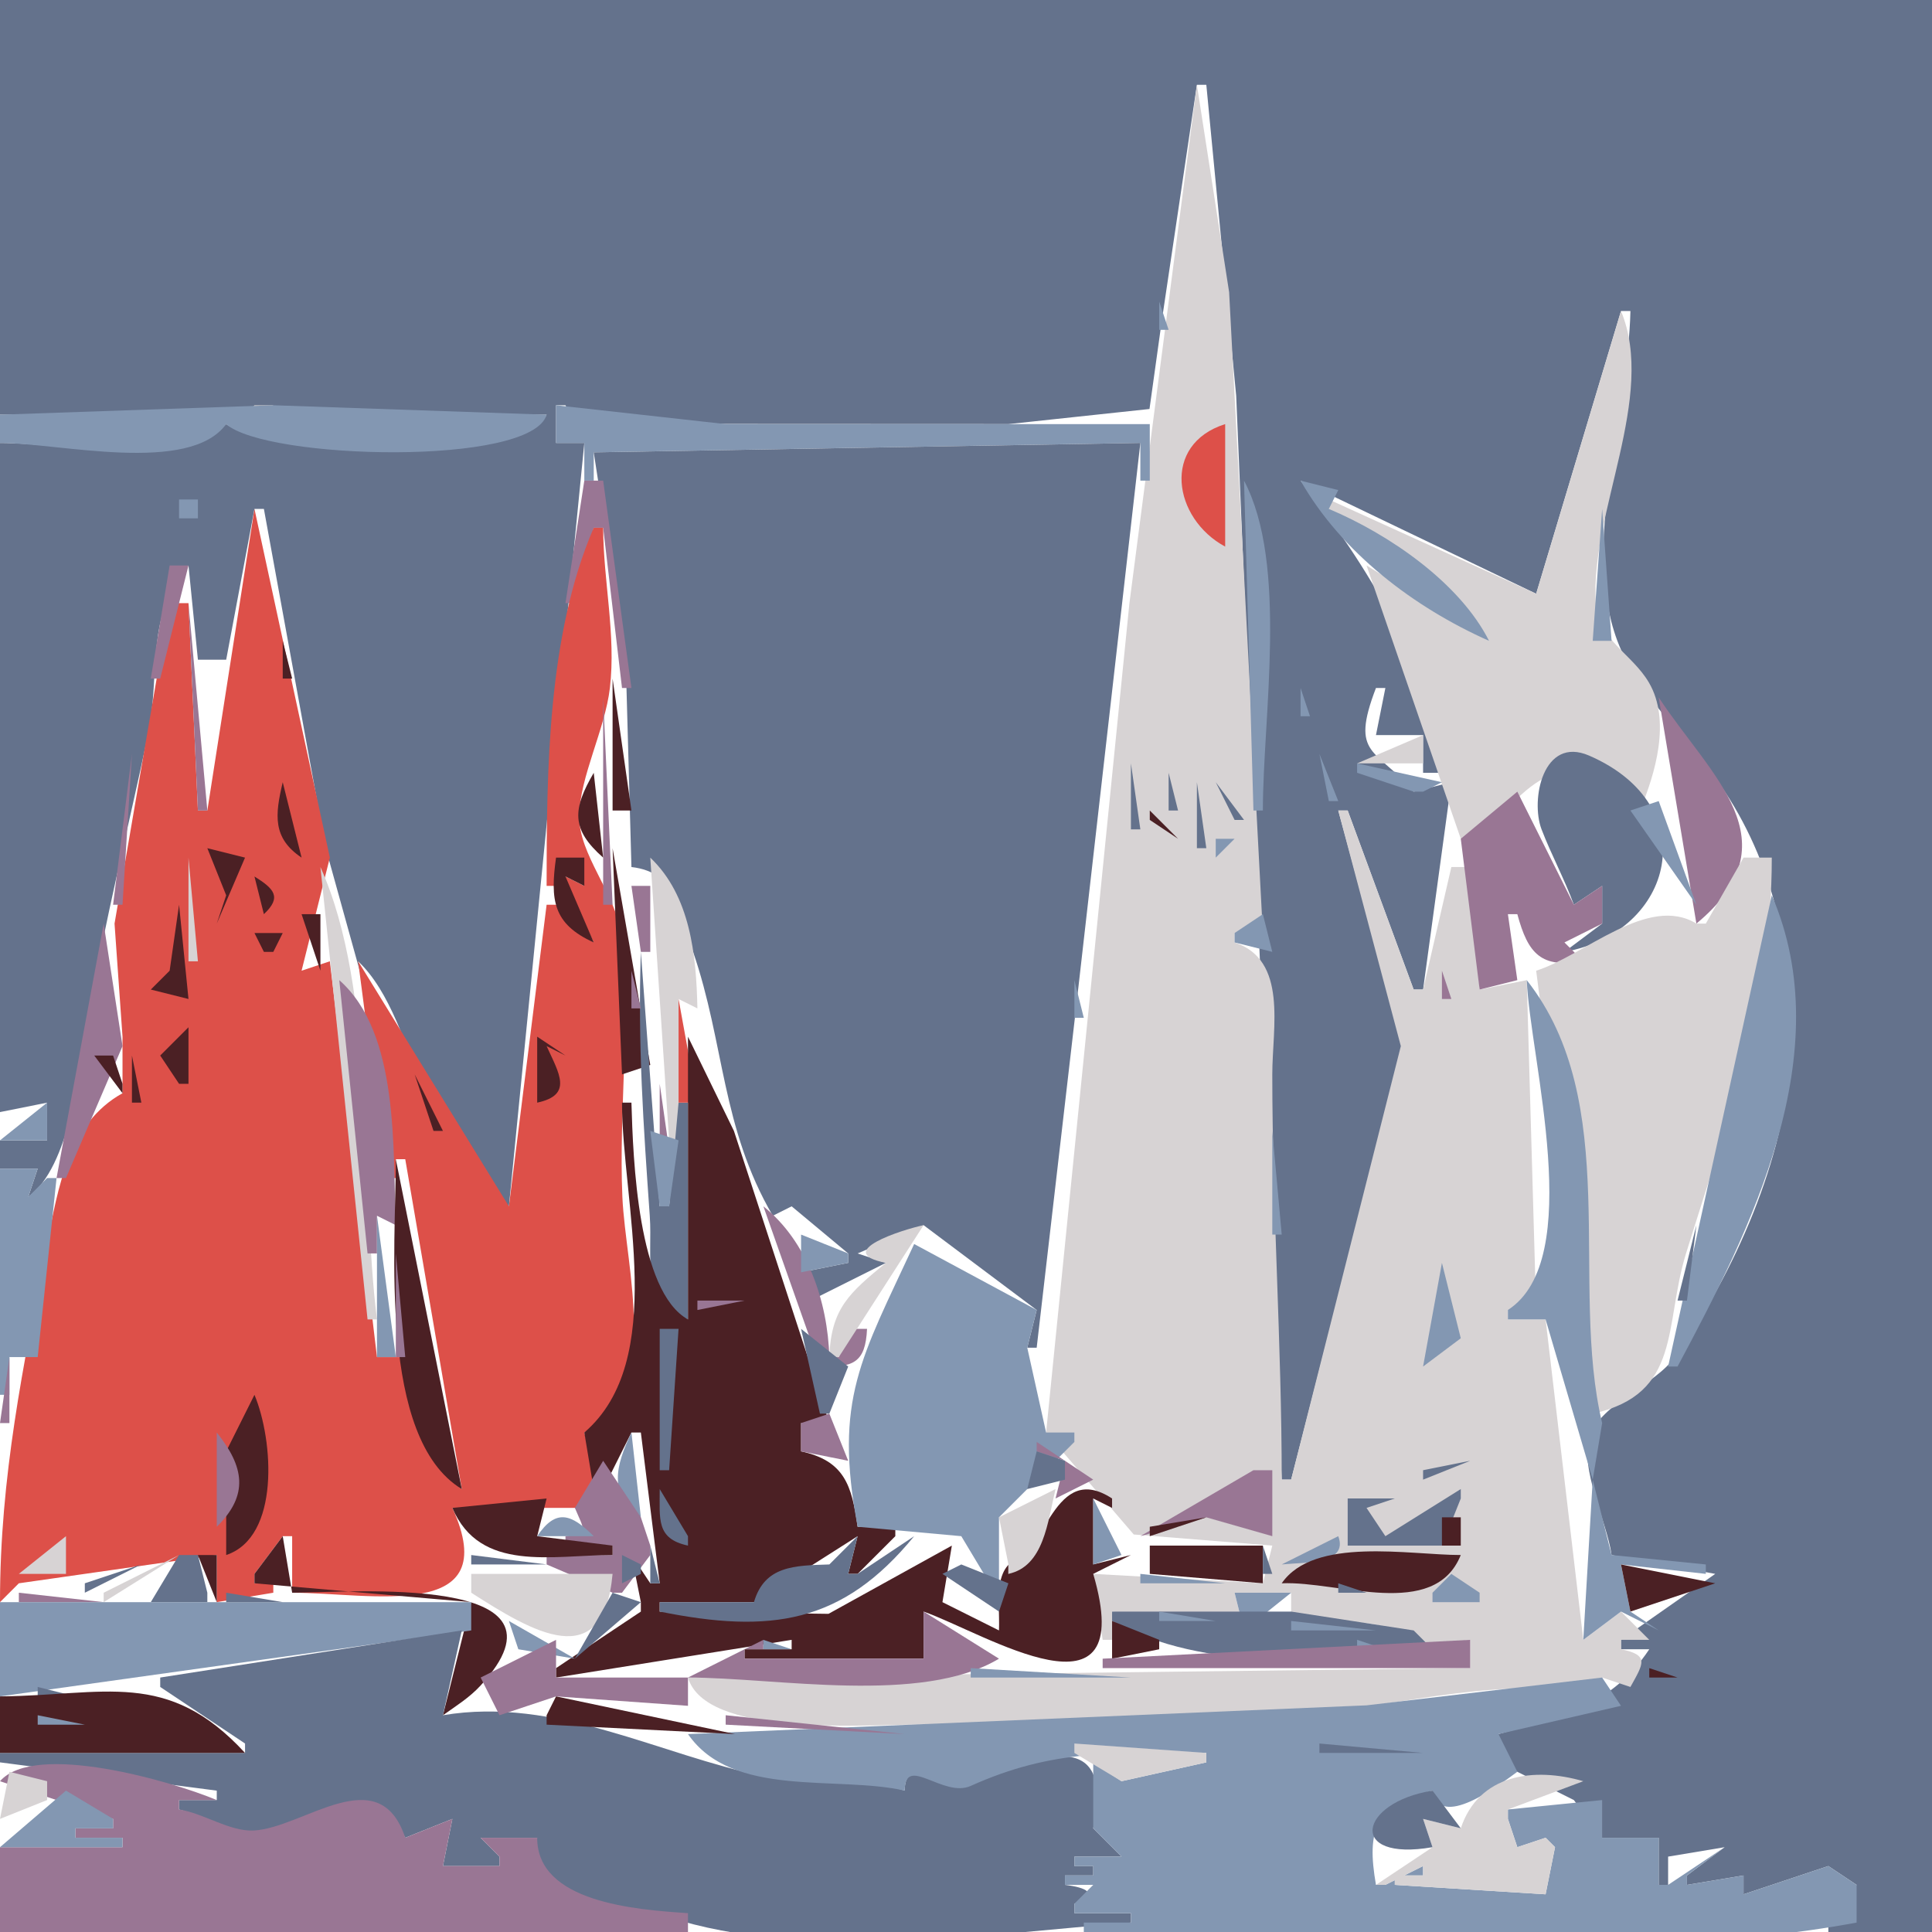
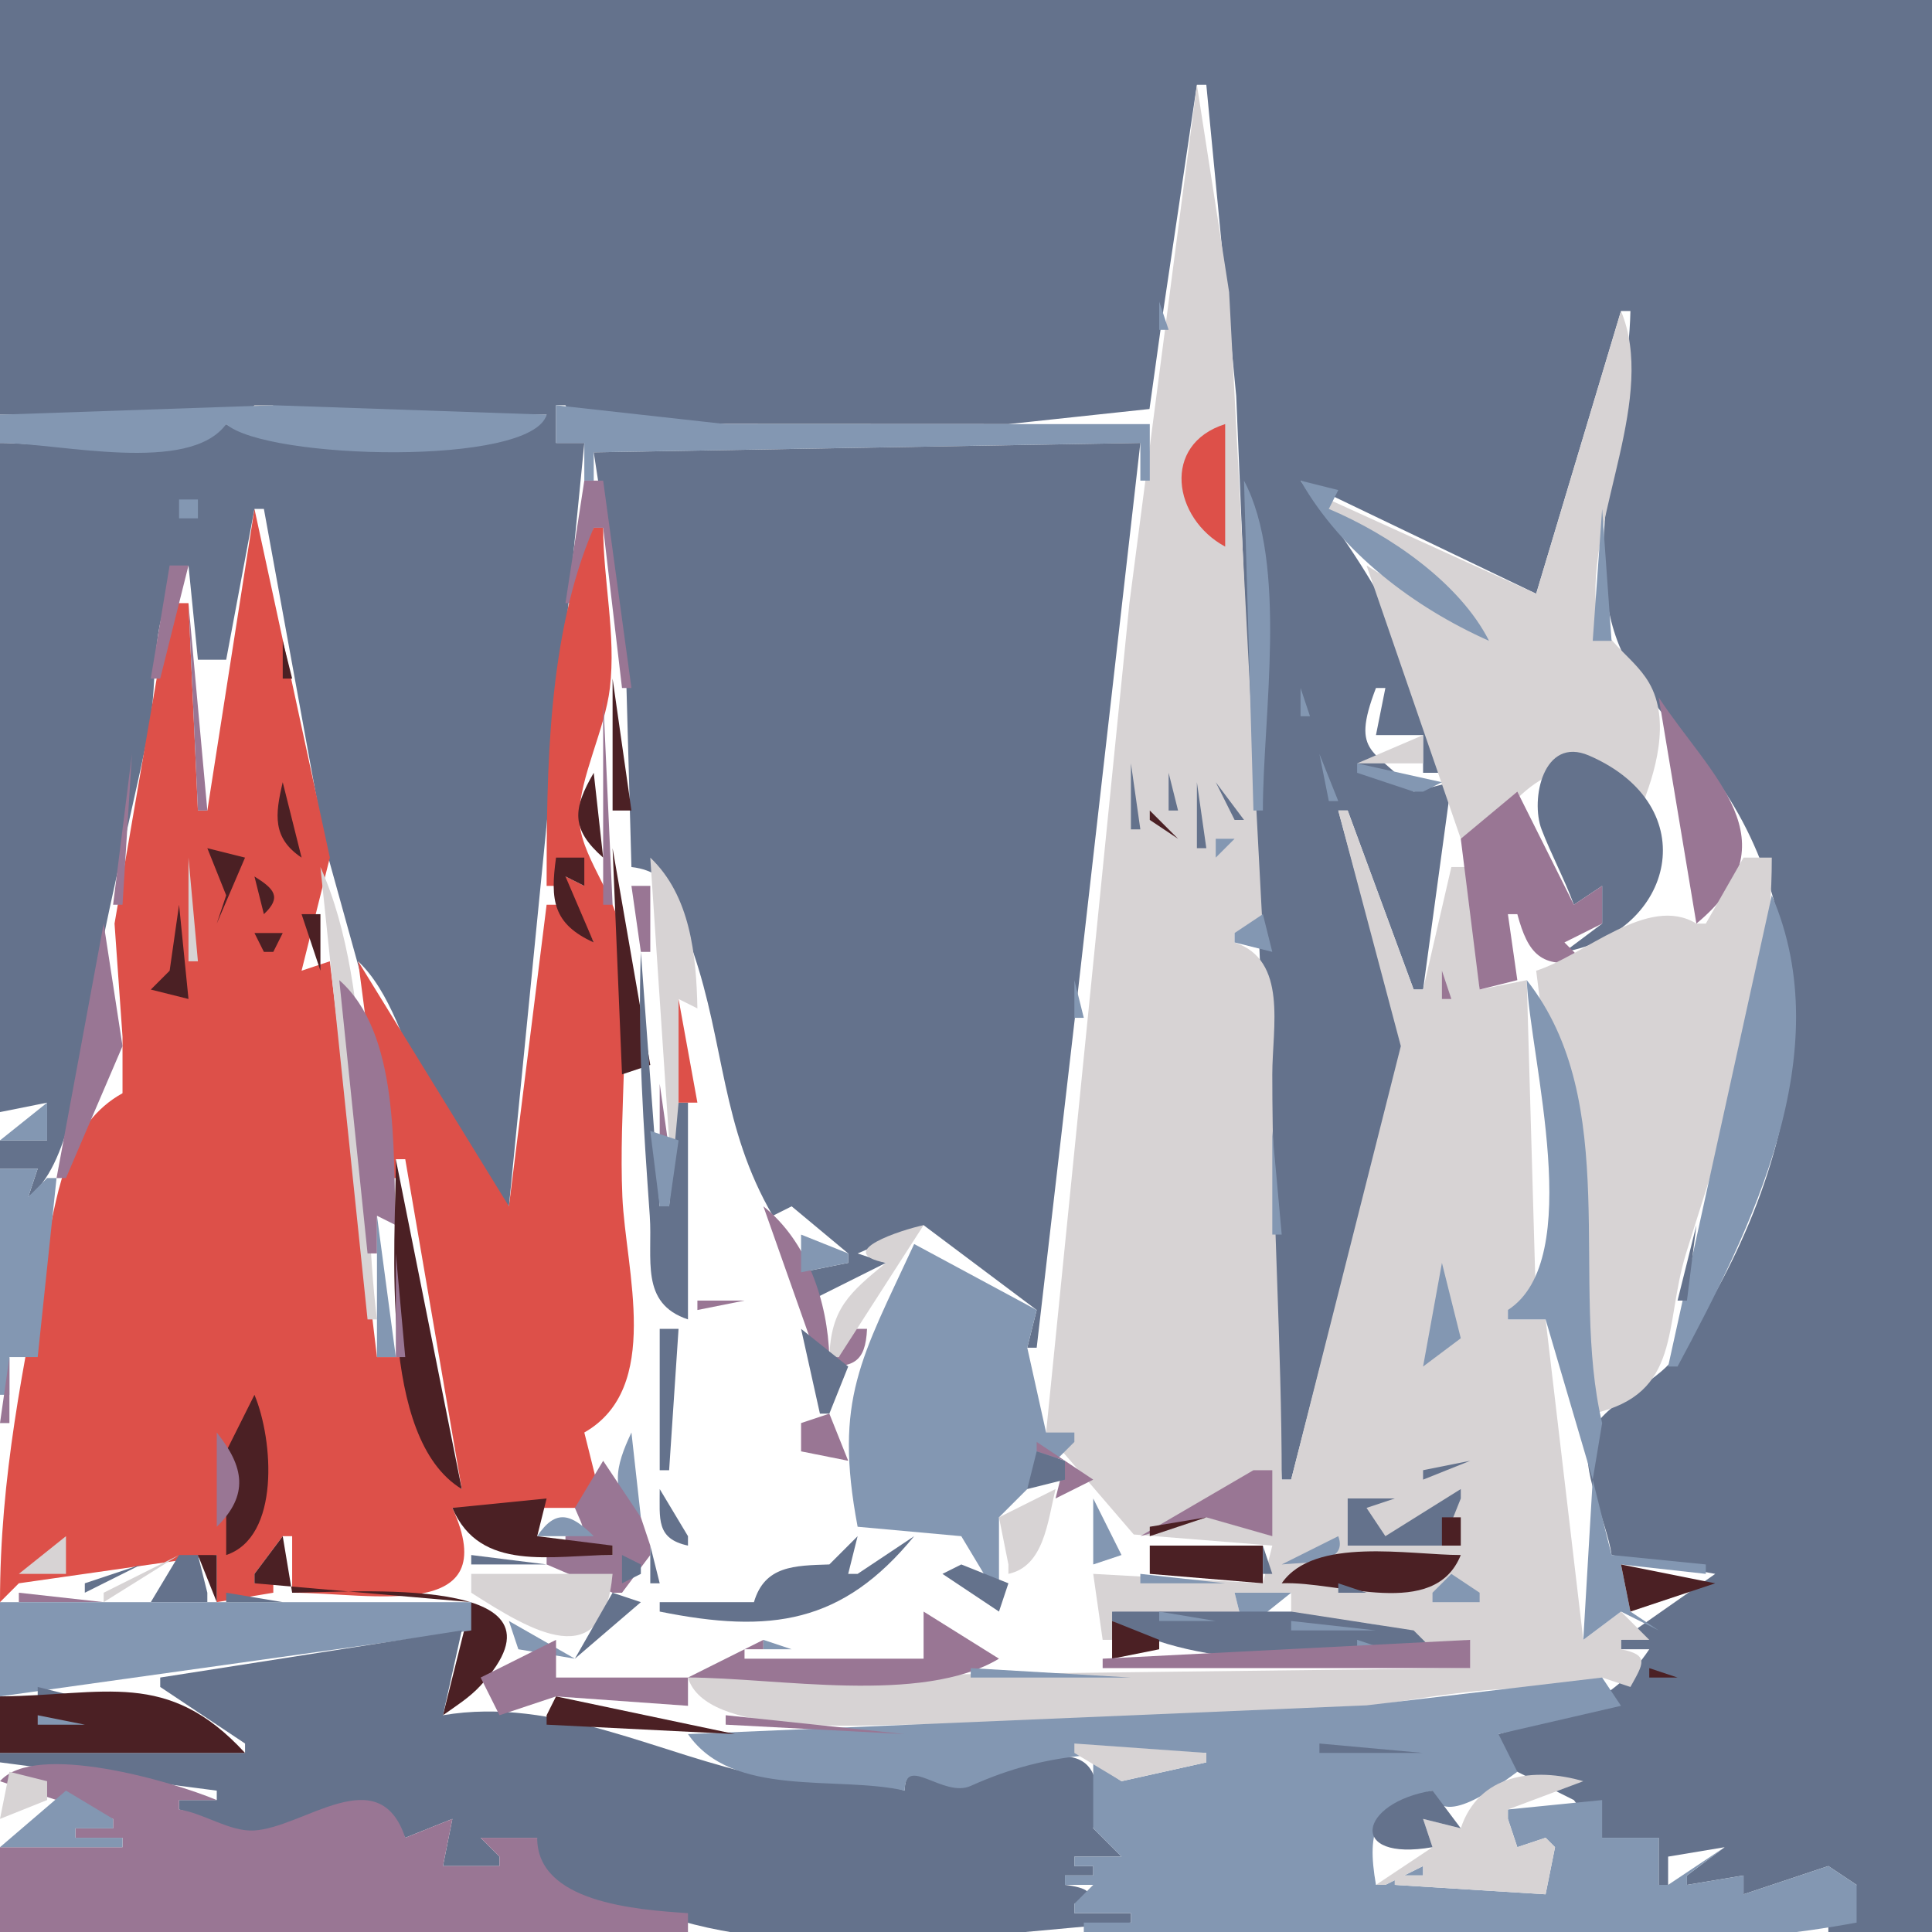
<svg xmlns="http://www.w3.org/2000/svg" viewBox="0 0 205 205">
  <path d="M0 0v44h58c-2.741 5.629-29.133 4.411-34 1-5.252 4.666-17.16 2-24 2v71l5-1v4H0v3h4l-1 3c4.372-3.09 5.587-13.78 6.424-19 1.65-10.292 4.216-20.143 6.302-30.17C17.043 71.501 15.373 65.296 20 60l1 10h3l3-16h1l6.561 36L39 106l-1-4c6.748 6.36 6.814 22.99 16 26l8-81h-3v-4h1l1 2 13-.015L107 45l14.97-1.603L123.28 34 127 9h1l3.17 33L136 157h1l11.82-46L142 86h1l7 19h1l3-22-4 1c-3.96-4.668-6.8-3.69-4-11h1l-1 5h5v4h2c-1.12-11.192-8.18-22.403-15-31l25 12 9-30h1c-.22 10.689-5.27 24.536-1.4 34.961 2.2 5.92 8 10.844 11.43 16.053 5.46 8.301 7.36 18.146 6.93 27.986-.47 10.81-5.99 23.21-12.21 31.95-2.22 3.12-7.83 4.91-9.04 8.43-1.18 3.41 1.81 9.06 2.29 12.62l11 2-10 7v1h3c-4.04 6.06-9.3 7.1-16 9v3l8 4 3 4h6v5h1v-3l6-1-4 3v1l6-1v2l9-3 3 2-3 4v1h11V0H0z" fill="#64728c" />
  <path d="M127 9l-7.16 55-8.84 88 9.3 10.82L135 164l-1 4-18-1 1 7h1v-3l14 2-1-4h6v3c4.51 0 12.84-.38 12 3l7-1v3l-83 1c1.841 6.29 18.295 5 24 5 14 0 28.08.23 42-1.13 9.77-.96 21.37-4.27 31-1.87v-2l3 1c1.36-2.46 2.07-3.39-1-4v-1h3l-3-3-4 3-4-34h-4v-1h3l-1-35-5 1-1-13h-2l-3 13h-1l-7-19h-1l6.64 25L137 157h-1c0-14.39-1-28.64-1-43 0-4.99 1.67-12.12-4-14v-1h3l-3.58-68L127 9z" fill="#d7d3d4" />
  <path d="M123 32v3h1l-1-3z" fill="#8397b2" />
  <path d="M172 33l-9 30-22-10v1l17 14-13-8 10 29h2c6.94-7.957 9.23-9.551 17-3 1.65-3.907 3.31-9.555.97-13.561-1.81-3.1-5.4-4.525-5.65-8.478-.6-9.603 6.46-21.857 2.68-30.961M27 43l-1 1v2l3-3h-2z" fill="#d7d3d4" />
  <path d="M29 43L0 44v3c6.265 0 20.07 3.391 24-2 4.236 3.775 32.43 4.528 34-1l-29-1m30 0v4h3v4h1v-3l58-1v4h1v-6H77l-18-2z" fill="#8397b2" />
  <path d="M130 58V45c-6.79 2.146-5.53 10.024 0 13z" fill="#dd5049" />
  <path d="M63 48l3.391 22L67 92c4.965.56 5.124 4.87 6.543 9 3.352 9.75 2.981 18.62 8.457 28l2-1 6 5v1l-5 1 1 3 8-4-3-1 7-3 12 9-1 4h1l4.17-36L121 47l-58 1z" fill="#64728c" />
  <path d="M62 51l-2 13h1l2-8h1l2 17h1l-3-22h-2z" fill="#997694" />
  <path d="M132 51l1 35h1c0-9.976 2.7-26.104-2-35m6 0c4.35 7.633 12.01 13.442 20 17-3.14-6.211-10.67-11.336-17-14l1-2-4-1M19 53v2h2v-2h-2z" fill="#8397b2" />
  <path d="M27 54l-5 32h-1l-1-22h-2l-5.847 34L13 110v6c-5.747 3.18-6.824 9.99-8 16-2.54 13-5 24.66-5 38l2-2 21-3v5l6-1v-1h-2v-1l3-4h1v6c8.31 0 22.585 3.24 17-9h16l-2-8c8.29-4.72 4.38-17.22 4.039-25-.404-9.24.947-18.7-.168-27.91-.516-4.263-4.474-8.4-4.413-12.514.062-4.156 2.741-9.167 3.256-13.576.662-5.659-.698-11.318-.714-17h-1c-4.899 11.339-5 25.793-5 38h1c1.125-2.457 1.875-2.457 3 0l-2-1v1l3 6-4-4h-1l-4 32-16-26 3 23h1v-2h1l6 35c-3.988-3.64-5.534-8.69-6-14h-3l-5-42-3 1 3-12-8-37z" fill="#dd5049" />
  <path d="M170 54l-1 14h2l-1-14z" fill="#8397b2" />
  <path d="M18 60l-2 12h1l3-12h-2m2 4l1 22h1l-2-22z" fill="#997694" />
  <path d="M30 68v4h1l-1-4m35 4v14h2l-2-14z" fill="#4b2024" />
  <path d="M138 73v3h1l-1-3m8 0l-3 7 3-7z" fill="#8397b2" />
  <path d="M64 74v22h1l-1-22m112 0l4 24c10.48-8.691 1.5-15.631-4-24z" fill="#997694" />
  <path d="M144 81h7v-3l-7 3z" fill="#d7d3d4" />
  <path d="M167 96l3-2v4l-4 3c11.65-2.076 14.97-15.469 2.62-20.824-4.88-2.118-6.25 4.676-5.05 7.824 1.04 2.713 2.43 5.259 3.43 8z" fill="#64728c" />
  <path d="M14 80l-2 16h1l1-16z" fill="#997694" />
  <path d="M32 80l3 11-3-11z" fill="#4b2024" />
  <path d="M140 80l1 5h1l-2-5z" fill="#8397b2" />
  <path d="M120 81v7h1l-1-7z" fill="#64728c" />
  <path d="M144 81v1l6 2h1l2-1-9-2z" fill="#8397b2" />
  <path d="M63 82c-2.241 3.859-2.438 5.972 1 9l-1-9z" fill="#4b2024" />
  <path d="M124 82v4h1l-1-4z" fill="#64728c" />
  <path d="M30 83c-.822 3.461-1.102 5.924 2 8l-2-8z" fill="#4b2024" />
  <path d="M127 83v7h1l-1-7m2 0l2 4h1l-3-4z" fill="#64728c" />
  <path d="M161 84l-6 5 2 16 4-1-1-7h1c1.15 4.25 2.53 5.75 7 5l-2-2 4-2v-4l-3 2-6-12z" fill="#997694" />
-   <path d="M122.67 85.333l.66.334-.66-.334M173 86l7 10-4-11-3 1z" fill="#8397b2" />
  <path d="M122 86v1l3 2-3-3m8 2l1 1-1-1z" fill="#4b2024" />
  <path d="M129 89v2l2-2h-2z" fill="#8397b2" />
  <path d="M22 90l2 5-1 3 3-7-4-1m43 0l1 24 3-1-4-23z" fill="#4b2024" />
  <path d="M20 91v11h1l-1-11z" fill="#d7d3d4" />
  <path d="M59 91c-.628 4.494-.333 7.036 4 9l-3-7 2 1v-3h-3z" fill="#4b2024" />
  <path d="M69 91l2 30h1v-15l2 1c-.118-5.68-.748-11.953-5-16m116 0l-4 7h-1c-5.13-3.138-11.87 3.38-17 5l6 47c9.49-2.08 7.54-9.36 9.9-17 4.47-14.41 9.1-26.69 9.1-42h-3M34 92l5 48h1c-1.836-14.52-.012-34.66-6-48z" fill="#d7d3d4" />
  <path d="M27 93l1 4c1.941-1.819 1.08-2.695-1-4z" fill="#4b2024" />
  <path d="M67 94l1 7h1v-7h-2z" fill="#997694" />
  <path d="M188 95l-11 50h1c7.77-14.51 17.22-33.27 10-50z" fill="#8397b2" />
  <path d="M19 96l-1 7-2 2 4 1-1-10m13 1l2 6v-6h-2z" fill="#4b2024" />
  <path d="M134 97l-3 2v1l4 1-1-4z" fill="#8397b2" />
  <path d="M160 97l3 7-3-7z" fill="#64728c" />
  <path d="M11 98l-5 27h1l6-14-2-13z" fill="#997694" />
  <path d="M27 99l1 2h1l1-2h-3z" fill="#4b2024" />
  <path d="M154.33 100.67l.34.66-.34-.66z" fill="#997694" />
  <path d="M68 101c-.338 9.78.278 18.49.946 28.02.32 4.57-1.09 9.27 4.054 10.98v-23h-1l-1 11h-1l-2-27z" fill="#64728c" />
  <path d="M19.667 103.33l.666.34-.666-.34z" fill="#d7d3d4" />
-   <path d="M67 103v4h1l-1-4z" fill="#997694" />
  <path d="M74 103l2 7-2-7z" fill="#8397b2" />
  <path d="M153 103v3h1l-1-3m-117 1l3 29h1v-4l2 1c-.345-8.04.415-20.34-6-26z" fill="#997694" />
  <path d="M114 104v4h1l-1-4m48 0c.36 8.43 6.31 29.63-2 35v1h4l5 17 1-6c-3.52-14.77 2.24-34-8-47z" fill="#8397b2" />
  <path d="M72 106v11h2l-2-11z" fill="#dd5049" />
  <path d="M155 106l1 1-1-1z" fill="#64728c" />
-   <path d="M15.333 109.67l.334.66-.334-.66M17 112l2 3h1v-6l-3 3m40-2v7c3.814-.82 2.336-3.07 1-6l2 1-3-2m16 0v30c-5.33-2.94-5.824-16.98-6-23h-1c0 10.54 4.909 27.34-4 35l1 6h1l3-6h1l2 16h-1l-2-3 1 5v1l-9 6v1l25-4v1h-5v1h19v-5c6.48 2.28 22.9 12.73 18-4l4-2-4 1v-7l2 1v-1c-6.08-3.97-7.06 5.48-11 8v-1h2v-1c-3.83.82-2.88 4.58-3 8l-6-3 1-6-13.09 7.24L70 171v-1h10l11-7-1 4h1l4-4v-1h-4c-.615-4.41-1.408-7-6-8v-3h3l-10.125-31L73 110m-63 2l3 4v-1l-1-3h-2m4 0v5h1l-1-5m30 2l2 6h1l-3-6z" fill="#4b2024" />
  <path d="M66.333 115.67l.334.66-.334-.66z" fill="#d7d3d4" />
  <path d="M70 115v7h1l-1-7z" fill="#997694" />
  <path d="M17.667 116.33l.666.34-.666-.34z" fill="#4b2024" />
  <path d="M0 121h5v-4l-5 4m69-1l1 8h1l1-7-3-1m66 0v11h1l-1-11z" fill="#8397b2" />
  <path d="M42 123c.001 9.2-1.885 29.62 7 35l-7-35z" fill="#4b2024" />
  <path d="M0 124v24h1v-4h3l2-19H5l-2 2 1-3H0z" fill="#8397b2" />
  <path d="M81 128l6 17c3.513.12 4.833-.37 5-4h-2l-1 3h-1c-.178-5.91-2.323-12.27-7-16z" fill="#997694" />
  <path d="M83 128l2 3-2-3z" fill="#d7d3d4" />
  <path d="M40 129v15h2l-2-15z" fill="#8397b2" />
  <path d="M94 134c-3.872 3.18-5.831 4.84-6 10h1l9-14c-2.212.46-9.748 2.86-4 4z" fill="#d7d3d4" />
  <path d="M180 130l-2 8h1l1-8z" fill="#64728c" />
  <path d="M85 131v4l5-1v-1l-5-2m12 1c-5.594 12.1-8.556 16.43-6 30l11 1 3 5h1v-7l8-8v-1h-3l-2-9 1-4-13-7z" fill="#8397b2" />
  <path d="M42 133v11h1l-1-11z" fill="#997694" />
  <path d="M153 134l-2 11 4-3-2-8z" fill="#8397b2" />
  <path d="M74 138v1l5-1h-5z" fill="#997694" />
  <path d="M70 141v15h1l1-15h-2m15 0l2 9h1l2-5-5-4z" fill="#64728c" />
  <path d="M1 144l-1 7h1v-7z" fill="#997694" />
  <path d="M27 148l-3 6v11c5.745-1.91 5.012-12.2 3-17z" fill="#4b2024" />
  <path d="M88 150l-3 1v3l5 1-2-5m-65 2v10c3.444-3.38 2.902-6.38 0-10z" fill="#997694" />
  <path d="M67 152c-1.676 3.55-2.496 6.52 1 9l-1-9z" fill="#8397b2" />
  <path d="M110 153v1l3 1-1 4 4-2-6-4z" fill="#997694" />
  <path d="M110 154l-1 4 4-1v-2l-3-1m41 2v1l5-2-5 1z" fill="#64728c" />
  <path d="M64 155l-3 5c.942 2.29 1.563 2.66-1 3v1h5v1h-7v1l7 3h1l3-4v-1l-1-3-4-6z" fill="#997694" />
  <path d="M68 156l-1 8 1-8z" fill="#64728c" />
  <path d="M133 156l-12 7 7-2 7 2v-7h-2z" fill="#997694" />
  <path d="M169 157l-1 17 4-3 4 2-3-2-1-5 9 1v-1l-10-1-2-8z" fill="#8397b2" />
  <path d="M70 158c.014 3.19-.403 5.27 3 6v-1l-3-5z" fill="#64728c" />
  <path d="M106 161l1 5v1c3.77-.81 4.16-5.51 5-9l-6 3z" fill="#d7d3d4" />
  <path d="M143 159v5h10l2-5v-1l-8 5-2-3 3-1h-5z" fill="#64728c" />
  <path d="M48 160c2.93 6.9 10.585 5 17 5v-1l-8-1 1-4-10 1z" fill="#4b2024" />
  <path d="M116 159v7l3-1-3-6m31 0v4-4m-90 4h6c-2.385-2.37-4.002-2.97-6 0z" fill="#8397b2" />
  <path d="M122 162v1l6-2-6 1m31-1v3h2v-3h-2z" fill="#4b2024" />
  <path d="M91 167h-1l1-4-3 3c-3.696.12-6.864.12-8 4H70v1c11.753 2.37 19.395 1.3 27-8l-6 4z" fill="#64728c" />
  <path d="M2 167h5v-4l-5 4z" fill="#d7d3d4" />
  <path d="M30 163l-3 4v1l23 2-3 12c1.408-1 2.799-1.86 3.982-3.14C62.069 166.84 37.103 169 31 169l-1-6z" fill="#4b2024" />
  <path d="M101 163l4 5-4-5z" fill="#d7d3d4" />
  <path d="M119 163l3 4-3-4z" fill="#64728c" />
  <path d="M142 163l-6 3c2.33-.24 7.13.01 6-3z" fill="#8397b2" />
  <path d="M69 164v4h1l-1-4z" fill="#64728c" />
  <path d="M122 164v3l12 1v-4h-12z" fill="#4b2024" />
  <path d="M134 164v3h1l-1-3z" fill="#64728c" />
  <path d="M15.667 165.33l.666.34-.666-.34z" fill="#4b2024" />
  <path d="M11 169v1l8-5-8 4z" fill="#d7d3d4" />
  <path d="M19 165l-3 5h6v-1l-1-4h-2z" fill="#64728c" />
  <path d="M21 165l2 5v-5h-2z" fill="#4b2024" />
  <path d="M50 165v1h8l-8-1m16 0v3l2-1v-1l-2-1z" fill="#64728c" />
  <path d="M136 168c6.02-.27 16.19 3.98 19-3-5.45 0-15.57-1.99-19 3z" fill="#4b2024" />
  <path d="M9 168v1l6-3-6 2z" fill="#64728c" />
  <path d="M50 167v2c6.462 4.13 14.023 8.73 15-2H50z" fill="#d7d3d4" />
  <path d="M100 167l6 4 1-3-5-2-2 1z" fill="#64728c" />
  <path d="M138 166l1 1-1-1z" fill="#d7d3d4" />
  <path d="M172 166l1 5 9-3-10-2z" fill="#4b2024" />
  <path d="M121 167v1h9l-9-1m33 0l-2 2v1h5v-1l-3-2z" fill="#8397b2" />
  <path d="M2.667 168.33l.666.34-.666-.34z" fill="#4b2024" />
  <path d="M2 169v1h9l-9-1z" fill="#997694" />
  <path d="M100 168l6 5-6-5z" fill="#d7d3d4" />
  <path d="M142 168v1h3l-3-1z" fill="#64728c" />
  <path d="M0 170v10l50-7v-3H0z" fill="#8397b2" />
  <path d="M24 169v1h6l-6-1m41 0l-4 7 7-6-3-1z" fill="#64728c" />
  <path d="M131 169l1 4 5-4h-6z" fill="#8397b2" />
  <path d="M168.33 169.67l.34.66-.34-.66z" fill="#4b2024" />
  <path d="M98 171v5H79v-1h2v-1l-8 4c9.4 0 24.775 2.93 33-2l-8-5z" fill="#997694" />
  <path d="M118 171v1c9.95 5.58 22.94 4 34 4v-1l-2-2-13-2h-19z" fill="#64728c" />
  <path d="M123 171v1h6l-6-1m-69 1l1 3 6 1-7-4z" fill="#8397b2" />
  <path d="M118 172v4l5-1v-1l-5-2z" fill="#4b2024" />
  <path d="M137 172v1h9l-9-1z" fill="#8397b2" />
  <path d="M17 178v1l9 6v1H0v1l23 3v1h-4v1c2.524.66 5.291 2.73 7.92 2.59 6.044-.31 11.74-7.46 16.08.41l5-2-1 5h6v-1l-2-2h6c-1.272 7.16 8.683 6.7 13.87 8.4 14.483 4.74 34.11 1.78 49.13.6v-1h-6v-1c2.76-1.06 1.21-1.74-1-2v-1h3v-1h-2v-1h5l-3-3c2.54-12.07-7.41-6.71-13.97-4.81-2.506.73-6.055-2.89-6.03.81-5.209-1.65-9.764-.47-14.83-1.5-11.167-2.26-22.182-8.52-34.17-6.5l2-9-32 5z" fill="#64728c" />
  <path d="M51 178l2 4 6-2 14 1v-3H59v-4l-8 4z" fill="#997694" />
  <path d="M81 174v1h3l-3-1z" fill="#8397b2" />
  <path d="M117 174l-1 3 1-3z" fill="#64728c" />
  <path d="M144 174v1h3l-3-1z" fill="#8397b2" />
  <path d="M117 176v1h39v-3l-39 2z" fill="#997694" />
  <path d="M103 177v1h17l-17-1z" fill="#8397b2" />
  <path d="M175 177v1h3l-3-1z" fill="#4b2024" />
  <path d="M170 178l-25 2.95L73 184c4.733 6.85 15.782 4.36 23 6 0-3.91 4.09.81 7-.5 8.8-3.96 15.22-3.5 25-3.5v1l-9 2-3-2v7l3 3h-5v1h2v1h-3v1h3l-2 2v1h6v1h-5v1c26.36 0 56.09 3.81 82-1v-4l-3-2-9 3v-2l-6 1v-1l4-3-6 4h-1v-5h-6v-4l-10 1v1l1 3 3-1 1 1-1 5-16-1v-1h3v-1l-4 2h-1c-1.02-5.91-.09-8.4 6-10 .72 4.24 6.96-.51 9-2l-2-4 13-3-2-3z" fill="#8397b2" />
  <path d="M4 179v1h4l-4-1z" fill="#64728c" />
  <path d="M0 180v6h26c-8.248-8.97-14.89-6.09-26-6z" fill="#4b2024" />
-   <path d="M49 182l4-3-4 3z" fill="#d7d3d4" />
  <path d="M59 180l-1 2v1l20 1-19-4z" fill="#4b2024" />
  <path d="M74.667 181.33l.666.34-.666-.34M4 182v1h5l-5-1z" fill="#8397b2" />
  <path d="M77 182v1l19 1-19-2z" fill="#997694" />
  <path d="M140 185v1h11l-11-1z" fill="#64728c" />
  <path d="M114 185v1l5 3 9-2v-1l-14-1z" fill="#d7d3d4" />
  <path d="M0 189l12 4v1H8v1h5v1H0v9h73v-2c-5.66-.37-16.023-1.17-16-8h-6l2 2v1h-6l1-5-5 2c-2.783-8.39-10.795-1.04-16.08-.77-2.558.13-5.324-1.84-7.92-2.23v-1h4c-4.687-1.97-19.299-6.24-23-2z" fill="#997694" />
  <path d="M1 188l-1 5 5-2v-2l-4-1m154 6l-4-1 1 3-6 4h1l4-2v1h-3v1l16 1 1-5-1-1-3 1-1-3v-1l8-3c-5.24-1.53-11.1-.75-13 5z" fill="#d7d3d4" />
  <path d="M0 196h13v-1H8v-1h4v-1l-5-3-7 6z" fill="#8397b2" />
  <path d="M152 196l-1-3 4 1-3-4c-7.86 1.25-9.08 7.58 0 6z" fill="#64728c" />
</svg>